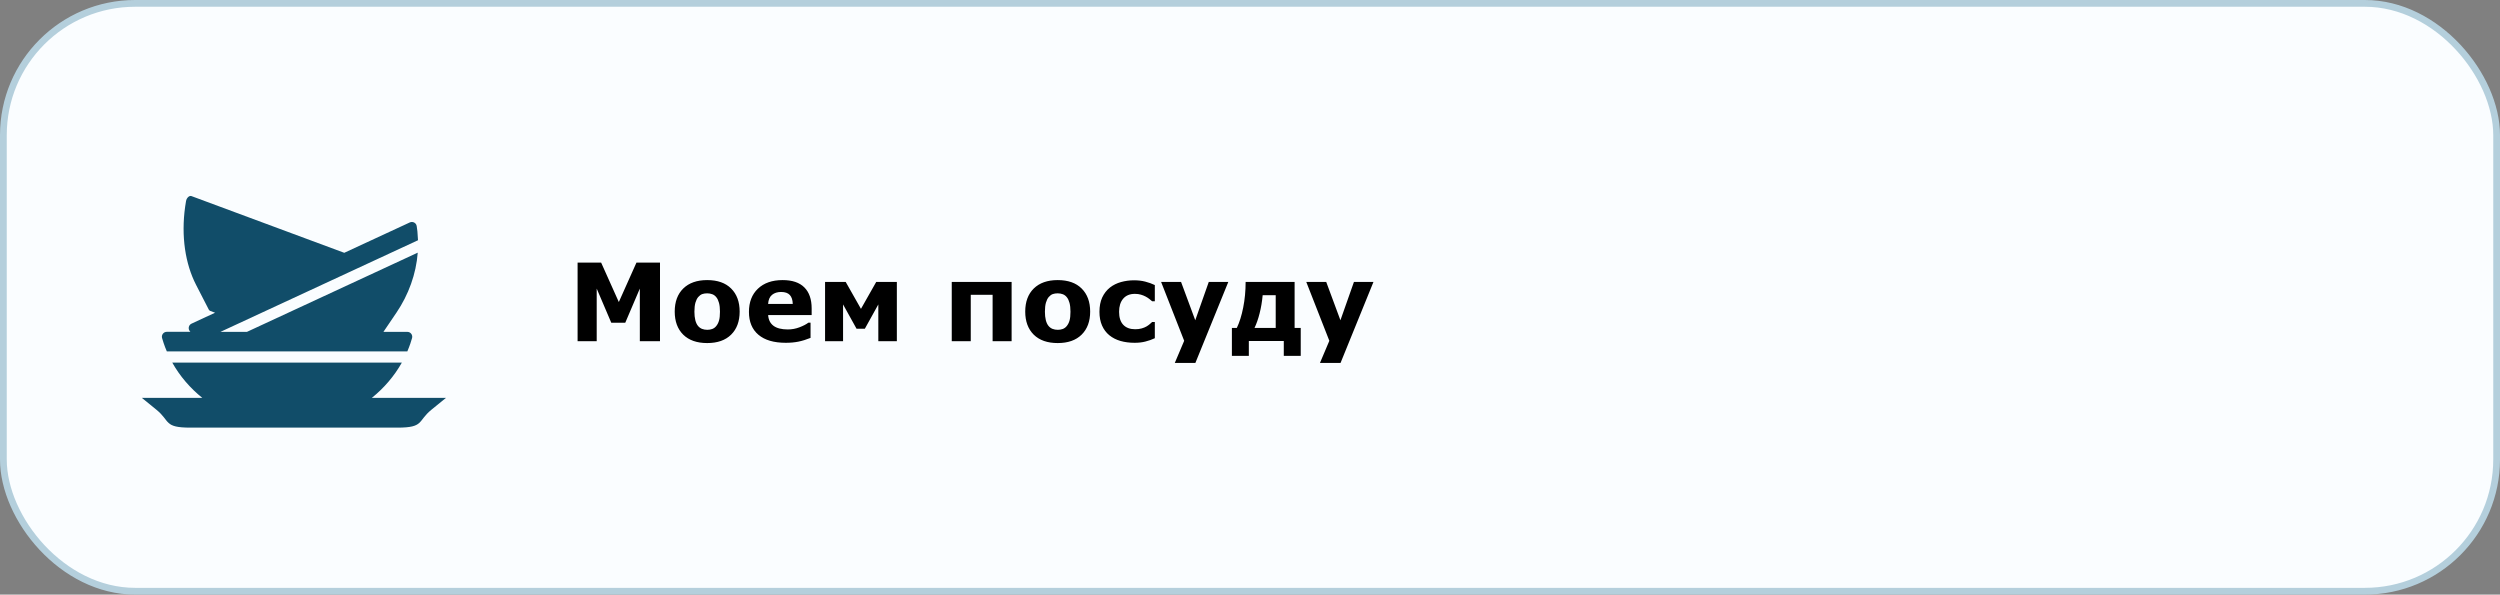
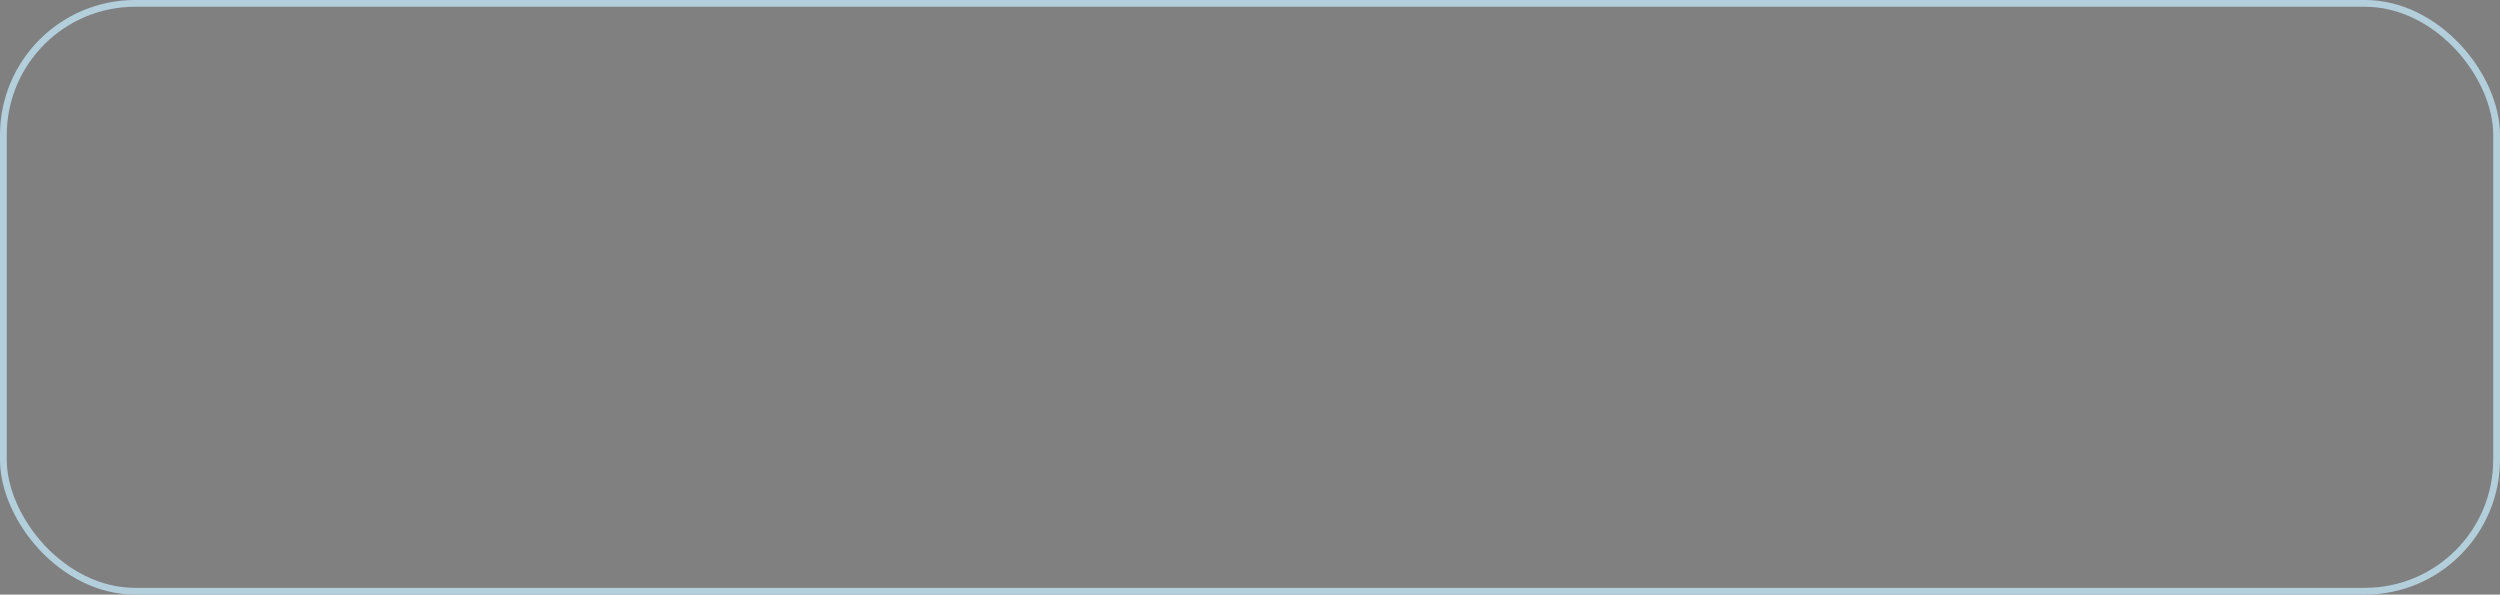
<svg xmlns="http://www.w3.org/2000/svg" width="370" height="88" viewBox="0 0 370 88" fill="none">
  <rect x="0" y="0" width="370" height="88" fill="#808080" stroke="none" />
-   <rect x="0.5" y="0.5" width="369" height="87" rx="19.5" fill="#FAFDFF" />
  <rect x="0.5" y="0.5" width="369" height="87" rx="19.5" stroke="#B4CFDC" />
-   <path d="M60.753 50.781C60.836 50.534 60.913 50.286 60.984 50.039C61.116 49.577 60.769 49.115 60.285 49.115H56.748L58.668 46.282C60.467 43.625 61.584 40.556 61.826 37.393L36.55 49.115H32.629L61.864 35.556C61.848 35.116 61.82 34.681 61.776 34.241C61.748 33.983 61.71 33.724 61.672 33.465C61.6 32.987 61.089 32.717 60.648 32.921L50.951 37.415L28.333 29.021C28.014 28.906 27.612 29.28 27.53 29.78C27.486 30.05 27.442 30.319 27.403 30.583C26.787 34.978 27.425 39.06 29.02 42.162L30.896 45.814C30.945 45.908 31.017 45.979 31.105 46.012L31.831 46.282L28.349 47.899C27.909 48.102 27.788 48.669 28.107 49.032C28.129 49.06 28.157 49.087 28.179 49.109H24.686C24.202 49.109 23.855 49.571 23.987 50.033C24.059 50.281 24.136 50.534 24.218 50.776C24.356 51.194 24.515 51.601 24.691 52.008H60.285C60.456 51.606 60.615 51.194 60.758 50.776L60.753 50.781Z" fill="#114D69" />
-   <path d="M23.173 60.66C25.213 62.327 24.234 63.289 28.156 63.289H58.844C62.766 63.289 61.787 62.332 63.827 60.66L66 58.889H55.026C56.825 57.437 58.349 55.671 59.476 53.663H25.494C26.616 55.671 28.14 57.437 29.944 58.889H21L23.173 60.66Z" fill="#114D69" />
-   <path d="M97.68 50.5H94.695V42.711L92.539 47.766H90.469L88.312 42.711V50.5H85.484V38.867H88.969L91.586 44.703L94.195 38.867H97.68V50.5ZM109.469 46.117C109.469 47.56 109.047 48.698 108.203 49.531C107.365 50.359 106.185 50.773 104.664 50.773C103.143 50.773 101.961 50.359 101.117 49.531C100.279 48.698 99.859 47.56 99.859 46.117C99.859 44.664 100.281 43.523 101.125 42.695C101.974 41.867 103.154 41.453 104.664 41.453C106.195 41.453 107.378 41.87 108.211 42.703C109.049 43.536 109.469 44.675 109.469 46.117ZM106.008 48.25C106.19 48.026 106.326 47.758 106.414 47.445C106.508 47.128 106.555 46.69 106.555 46.133C106.555 45.617 106.508 45.185 106.414 44.836C106.32 44.487 106.19 44.208 106.023 44C105.857 43.786 105.656 43.635 105.422 43.547C105.188 43.458 104.935 43.414 104.664 43.414C104.393 43.414 104.151 43.45 103.938 43.523C103.729 43.596 103.529 43.742 103.336 43.961C103.164 44.164 103.026 44.443 102.922 44.797C102.823 45.151 102.773 45.596 102.773 46.133C102.773 46.612 102.818 47.029 102.906 47.383C102.995 47.732 103.125 48.013 103.297 48.227C103.464 48.43 103.661 48.578 103.891 48.672C104.125 48.766 104.391 48.812 104.688 48.812C104.943 48.812 105.185 48.771 105.414 48.688C105.648 48.599 105.846 48.453 106.008 48.25ZM120.125 46.633H113.688C113.729 47.32 113.99 47.846 114.469 48.211C114.953 48.575 115.664 48.758 116.602 48.758C117.195 48.758 117.771 48.651 118.328 48.438C118.885 48.224 119.326 47.995 119.648 47.75H119.961V50.008C119.326 50.263 118.727 50.448 118.164 50.562C117.602 50.677 116.979 50.734 116.297 50.734C114.536 50.734 113.188 50.339 112.25 49.547C111.312 48.755 110.844 47.628 110.844 46.164C110.844 44.716 111.286 43.57 112.172 42.727C113.062 41.878 114.281 41.453 115.828 41.453C117.255 41.453 118.328 41.815 119.047 42.539C119.766 43.258 120.125 44.294 120.125 45.648V46.633ZM117.328 44.984C117.312 44.396 117.167 43.953 116.891 43.656C116.615 43.359 116.185 43.211 115.602 43.211C115.06 43.211 114.615 43.352 114.266 43.633C113.917 43.914 113.721 44.365 113.68 44.984H117.328ZM132.734 50.5H129.992V45.055L128 48.648H126.766L124.773 45.055V50.5H122.109V41.727H125.164L127.422 45.711L129.68 41.727H132.734V50.5ZM149.719 50.5H146.906V43.633H143.672V50.5H140.859V41.727H149.719V50.5ZM161.344 46.117C161.344 47.56 160.922 48.698 160.078 49.531C159.24 50.359 158.06 50.773 156.539 50.773C155.018 50.773 153.836 50.359 152.992 49.531C152.154 48.698 151.734 47.56 151.734 46.117C151.734 44.664 152.156 43.523 153 42.695C153.849 41.867 155.029 41.453 156.539 41.453C158.07 41.453 159.253 41.87 160.086 42.703C160.924 43.536 161.344 44.675 161.344 46.117ZM157.883 48.25C158.065 48.026 158.201 47.758 158.289 47.445C158.383 47.128 158.43 46.69 158.43 46.133C158.43 45.617 158.383 45.185 158.289 44.836C158.195 44.487 158.065 44.208 157.898 44C157.732 43.786 157.531 43.635 157.297 43.547C157.062 43.458 156.81 43.414 156.539 43.414C156.268 43.414 156.026 43.45 155.812 43.523C155.604 43.596 155.404 43.742 155.211 43.961C155.039 44.164 154.901 44.443 154.797 44.797C154.698 45.151 154.648 45.596 154.648 46.133C154.648 46.612 154.693 47.029 154.781 47.383C154.87 47.732 155 48.013 155.172 48.227C155.339 48.43 155.536 48.578 155.766 48.672C156 48.766 156.266 48.812 156.562 48.812C156.818 48.812 157.06 48.771 157.289 48.688C157.523 48.599 157.721 48.453 157.883 48.25ZM167.93 50.734C167.164 50.734 166.464 50.643 165.828 50.461C165.198 50.279 164.648 49.997 164.18 49.617C163.716 49.237 163.357 48.758 163.102 48.18C162.846 47.602 162.719 46.925 162.719 46.148C162.719 45.331 162.854 44.625 163.125 44.031C163.401 43.438 163.784 42.945 164.273 42.555C164.747 42.185 165.294 41.914 165.914 41.742C166.534 41.57 167.177 41.484 167.844 41.484C168.443 41.484 168.995 41.55 169.5 41.68C170.005 41.81 170.477 41.979 170.914 42.188V44.586H170.516C170.406 44.492 170.273 44.383 170.117 44.258C169.966 44.133 169.779 44.01 169.555 43.891C169.341 43.776 169.107 43.682 168.852 43.609C168.596 43.531 168.299 43.492 167.961 43.492C167.211 43.492 166.633 43.732 166.227 44.211C165.826 44.685 165.625 45.331 165.625 46.148C165.625 46.992 165.831 47.633 166.242 48.07C166.659 48.508 167.247 48.727 168.008 48.727C168.362 48.727 168.68 48.688 168.961 48.609C169.247 48.526 169.484 48.43 169.672 48.32C169.849 48.216 170.005 48.107 170.141 47.992C170.276 47.878 170.401 47.766 170.516 47.656H170.914V50.055C170.471 50.263 170.008 50.427 169.523 50.547C169.044 50.672 168.513 50.734 167.93 50.734ZM176.898 47.398L178.898 41.727H181.789L176.914 53.719H173.867L175.258 50.438L171.844 41.727H174.797L176.898 47.398ZM192.508 52.672H190V50.469H184.828V52.672H182.32V48.539H183.047C183.443 47.716 183.758 46.711 183.992 45.523C184.232 44.331 184.352 43.065 184.352 41.727H191.602V48.539H192.508V52.672ZM188.805 48.539V43.688H186.875C186.786 44.651 186.635 45.547 186.422 46.375C186.214 47.203 185.961 47.925 185.664 48.539H188.805ZM198.383 47.398L200.383 41.727H203.273L198.398 53.719H195.352L196.742 50.438L193.328 41.727H196.281L198.383 47.398Z" fill="black" />
</svg>